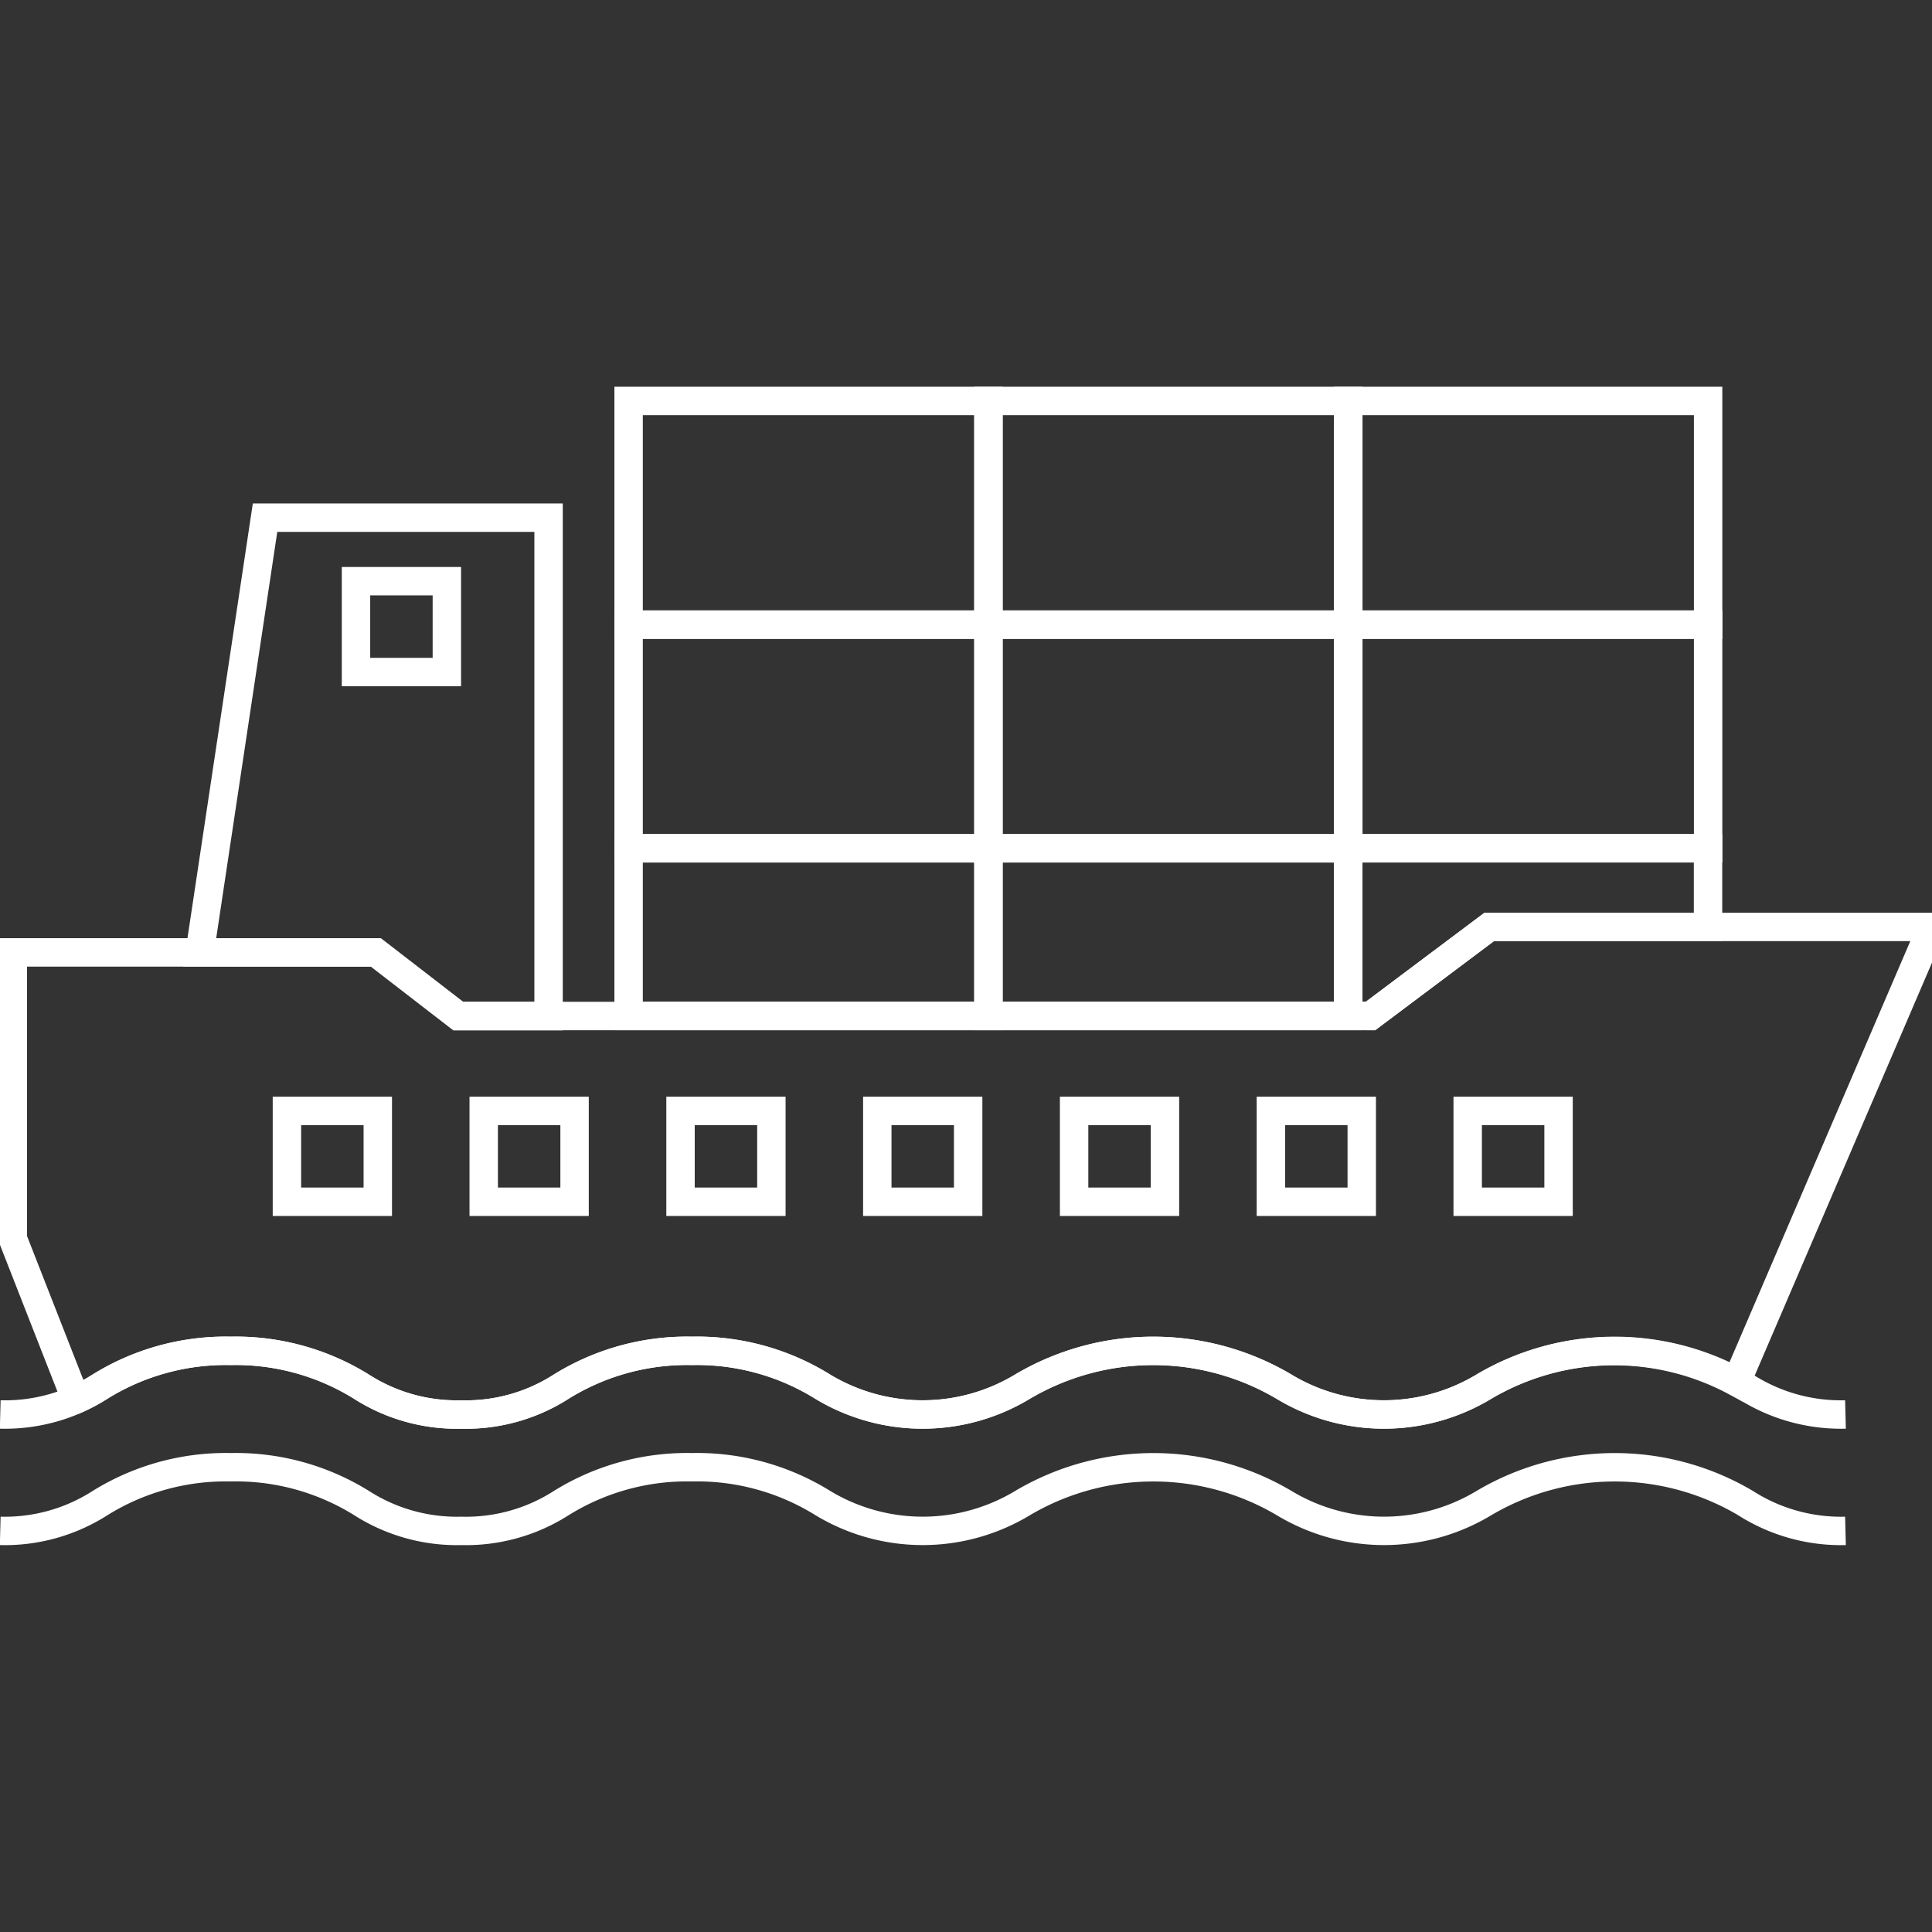
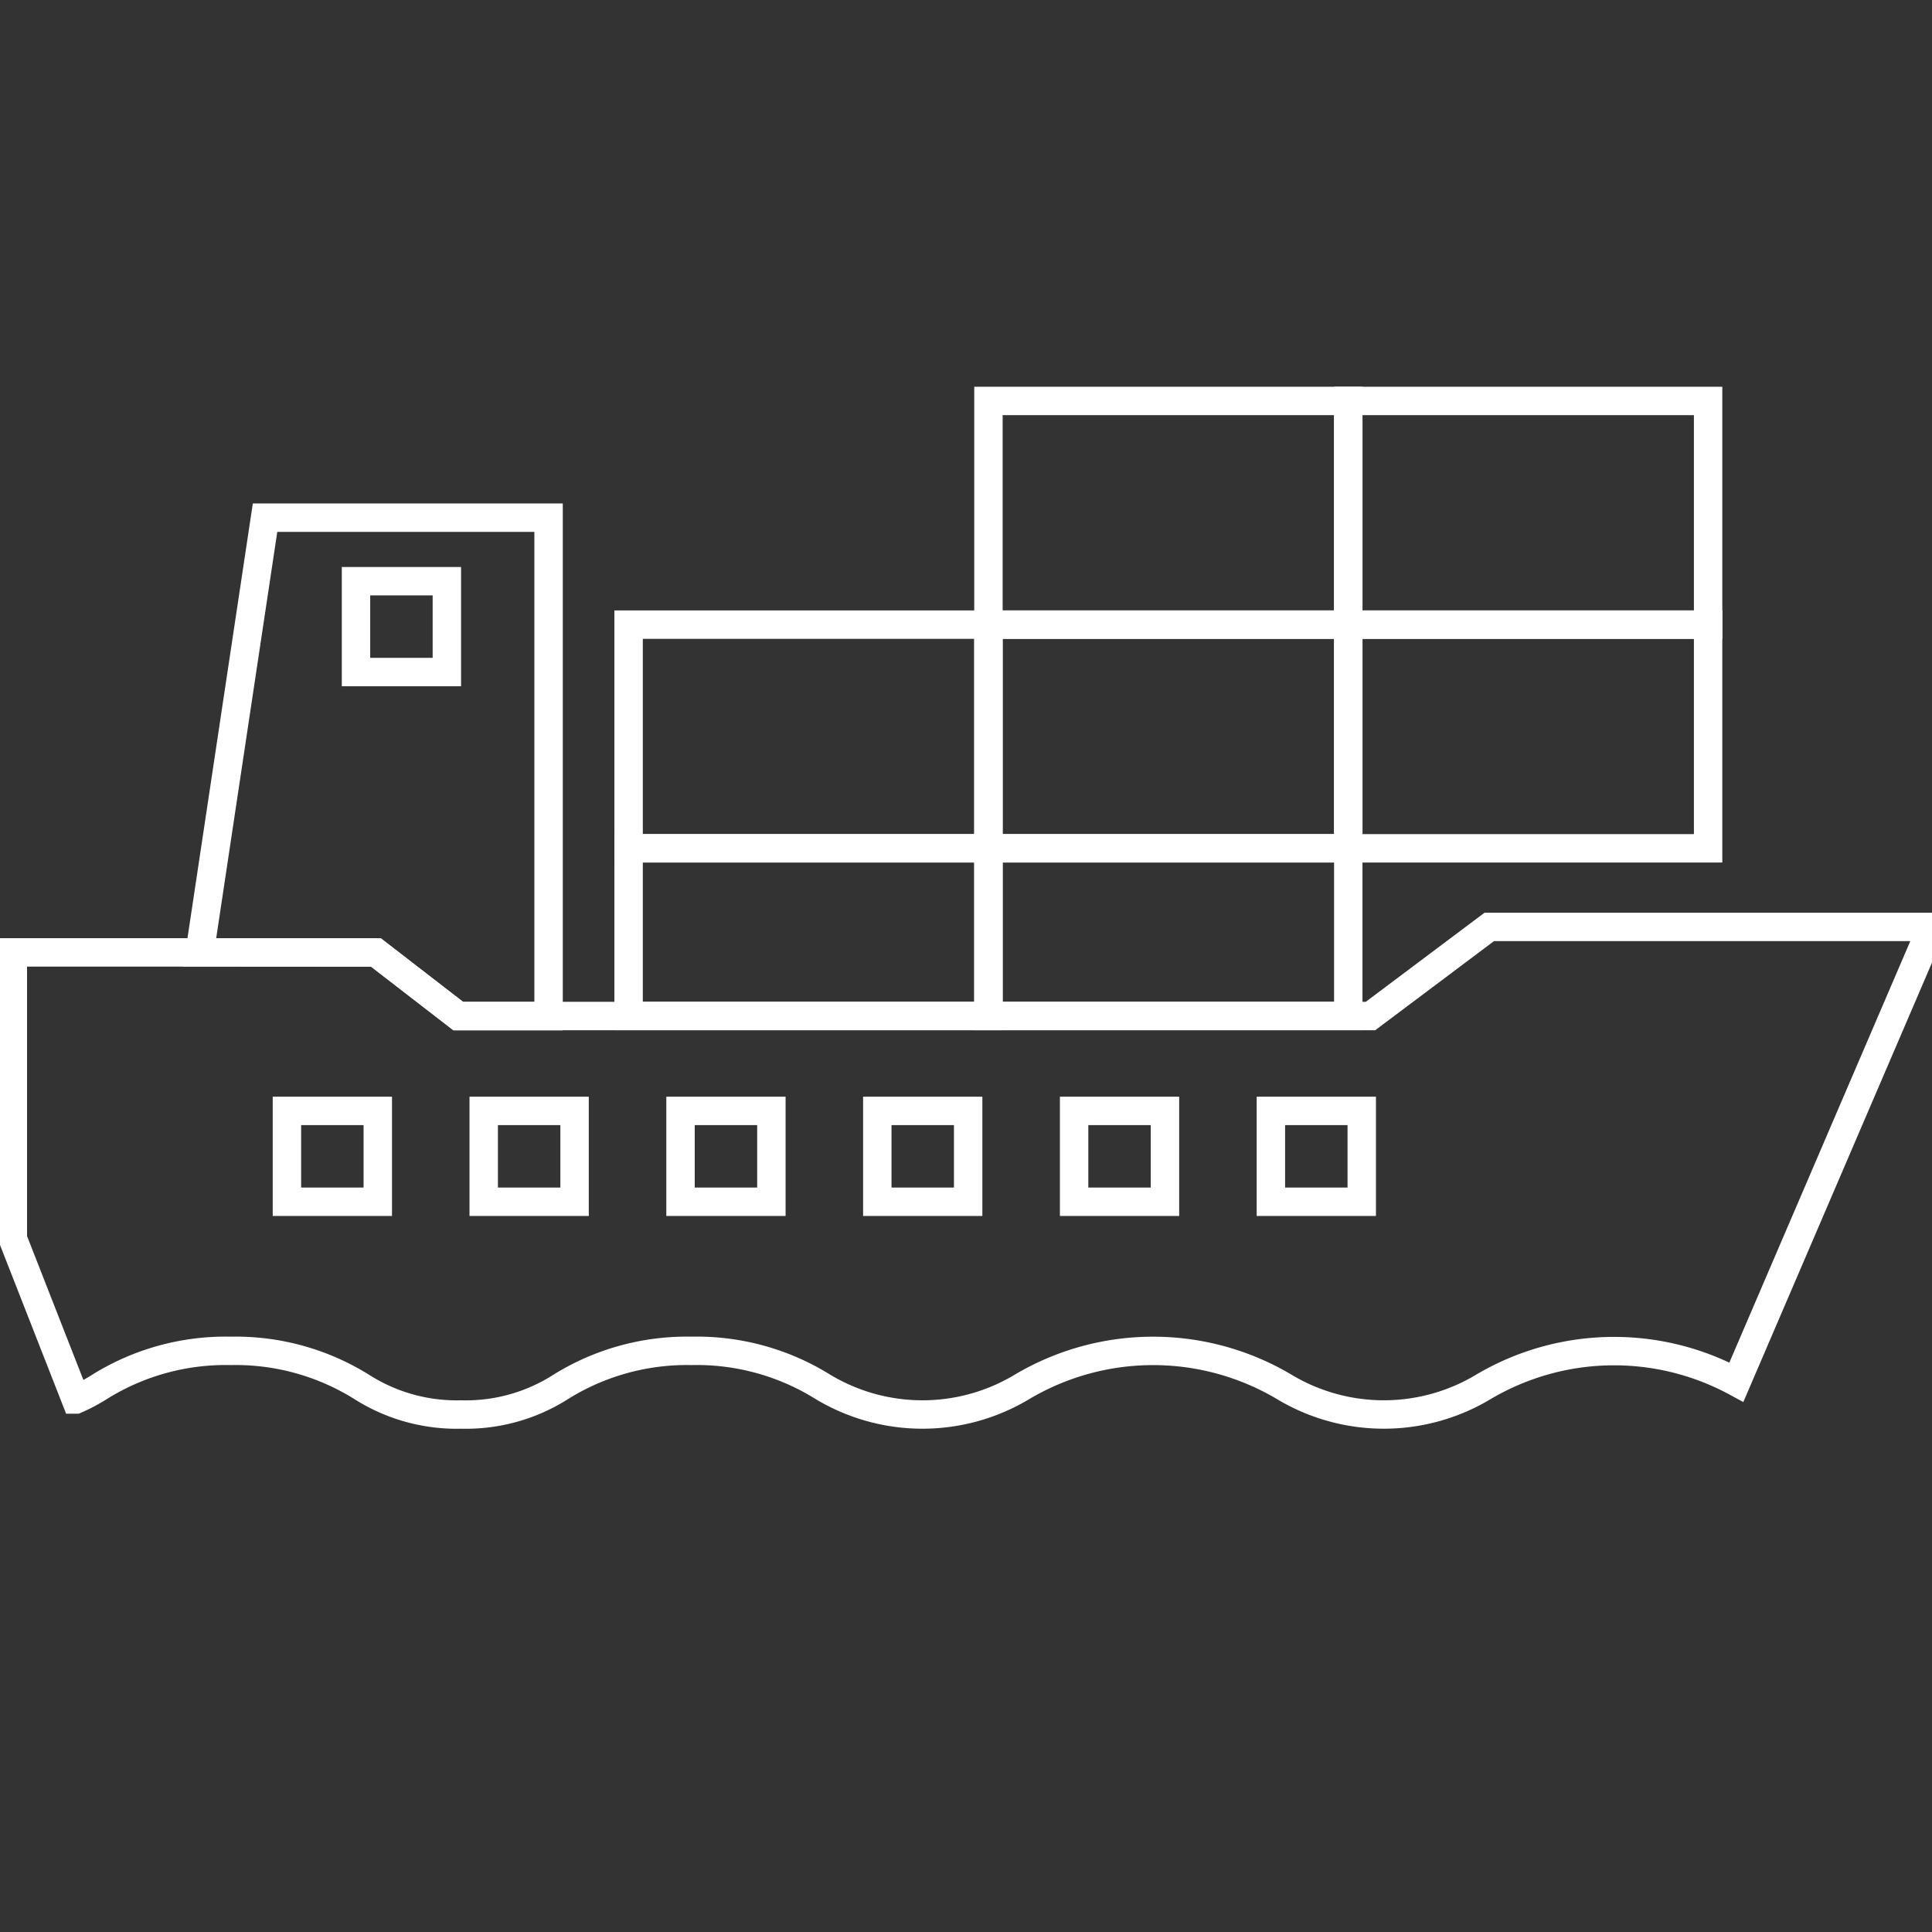
<svg xmlns="http://www.w3.org/2000/svg" width="68" height="68" viewBox="0 0 68 68">
  <rect x="0" y="0" width="68" height="68" fill="#333333" stroke="none" />
  <defs>
    <clipPath id="clip-path">
      <rect id="Rectangle_261" data-name="Rectangle 261" width="68" height="68" fill="none" />
    </clipPath>
  </defs>
  <g id="Logistic_Icon" transform="translate(-891.174 318.596)">
    <g id="Group_315" data-name="Group 315" transform="translate(891.174 -318.596)" clip-path="url(#clip-path)">
      <g id="Group_314" data-name="Group 314" transform="translate(0 14.112)">
-         <path id="Path_423" data-name="Path 423" d="M956.129-260.421a6.24,6.24,0,0,1-3.522-.981,9.04,9.04,0,0,0-9.2,0,6.807,6.807,0,0,1-7.039,0,9.04,9.04,0,0,0-9.2,0,6.8,6.8,0,0,1-7.036,0,8.39,8.39,0,0,0-4.6-1.259,8.4,8.4,0,0,0-4.6,1.259,6.2,6.2,0,0,1-3.517.981,6.218,6.218,0,0,1-3.516-.98,8.388,8.388,0,0,0-4.6-1.26,8.391,8.391,0,0,0-4.6,1.259,6.207,6.207,0,0,1-3.517.981" transform="translate(-891.174 296.094)" fill="none" stroke="#fff" stroke-miterlimit="10" stroke-width="1" />
-         <path id="Path_424" data-name="Path 424" d="M956.129-255.6a6.24,6.24,0,0,1-3.522-.981,9.04,9.04,0,0,0-9.2,0,6.807,6.807,0,0,1-7.039,0,9.04,9.04,0,0,0-9.2,0,6.8,6.8,0,0,1-7.036,0,8.39,8.39,0,0,0-4.6-1.259,8.389,8.389,0,0,0-4.6,1.259,6.218,6.218,0,0,1-3.517.981,6.225,6.225,0,0,1-3.516-.98,8.381,8.381,0,0,0-4.6-1.26,8.384,8.384,0,0,0-4.6,1.259,6.22,6.22,0,0,1-3.517.981" transform="translate(-891.174 295.37)" fill="none" stroke="#fff" stroke-miterlimit="10" stroke-width="1" />
        <path id="Path_425" data-name="Path 425" d="M899.443-281.862l2.3-15.3h9.979v17.544h-3.179l-2.9-2.24Z" transform="translate(-892.414 301.27)" fill="none" stroke="#fff" stroke-miterlimit="10" stroke-width="1" />
        <rect id="Rectangle_245" data-name="Rectangle 245" width="12.665" height="7.873" transform="translate(22.125 7.873)" fill="none" stroke="#fff" stroke-miterlimit="10" stroke-width="1" />
        <rect id="Rectangle_246" data-name="Rectangle 246" width="12.665" height="7.873" transform="translate(34.79 7.873)" fill="none" stroke="#fff" stroke-miterlimit="10" stroke-width="1" />
        <rect id="Rectangle_247" data-name="Rectangle 247" width="12.665" height="7.873" transform="translate(47.455 7.873)" fill="none" stroke="#fff" stroke-miterlimit="10" stroke-width="1" />
-         <rect id="Rectangle_248" data-name="Rectangle 248" width="12.665" height="7.873" transform="translate(22.125)" fill="none" stroke="#fff" stroke-miterlimit="10" stroke-width="1" />
        <rect id="Rectangle_249" data-name="Rectangle 249" width="12.665" height="7.873" transform="translate(34.79)" fill="none" stroke="#fff" stroke-miterlimit="10" stroke-width="1" />
        <rect id="Rectangle_250" data-name="Rectangle 250" width="12.665" height="7.873" transform="translate(47.455)" fill="none" stroke="#fff" stroke-miterlimit="10" stroke-width="1" />
        <rect id="Rectangle_251" data-name="Rectangle 251" width="12.665" height="5.902" transform="translate(34.79 15.745)" fill="none" stroke="#fff" stroke-miterlimit="10" stroke-width="1" />
        <rect id="Rectangle_252" data-name="Rectangle 252" width="12.665" height="5.902" transform="translate(22.125 15.745)" fill="none" stroke="#fff" stroke-miterlimit="10" stroke-width="1" />
-         <path id="Path_426" data-name="Path 426" d="M947.784-277.568l4.181-3.136h7.7v-2.767H947v5.9Z" transform="translate(-899.548 299.215)" fill="none" stroke="#fff" stroke-miterlimit="10" stroke-width="1" />
        <rect id="Rectangle_253" data-name="Rectangle 253" width="3.198" height="3.198" transform="translate(12.53 6.344)" fill="none" stroke="#fff" stroke-miterlimit="10" stroke-width="1" />
        <rect id="Rectangle_254" data-name="Rectangle 254" width="3.198" height="3.198" transform="translate(10.099 24.988)" fill="none" stroke="#fff" stroke-miterlimit="10" stroke-width="1" />
        <rect id="Rectangle_255" data-name="Rectangle 255" width="3.198" height="3.198" transform="translate(17.025 24.988)" fill="none" stroke="#fff" stroke-miterlimit="10" stroke-width="1" />
        <rect id="Rectangle_256" data-name="Rectangle 256" width="3.198" height="3.198" transform="translate(23.952 24.988)" fill="none" stroke="#fff" stroke-miterlimit="10" stroke-width="1" />
        <rect id="Rectangle_257" data-name="Rectangle 257" width="3.198" height="3.198" transform="translate(30.878 24.988)" fill="none" stroke="#fff" stroke-miterlimit="10" stroke-width="1" />
        <rect id="Rectangle_258" data-name="Rectangle 258" width="3.198" height="3.198" transform="translate(37.805 24.988)" fill="none" stroke="#fff" stroke-miterlimit="10" stroke-width="1" />
        <rect id="Rectangle_259" data-name="Rectangle 259" width="3.198" height="3.198" transform="translate(44.731 24.988)" fill="none" stroke="#fff" stroke-miterlimit="10" stroke-width="1" />
-         <rect id="Rectangle_260" data-name="Rectangle 260" width="3.198" height="3.198" transform="translate(51.658 24.988)" fill="none" stroke="#fff" stroke-miterlimit="10" stroke-width="1" />
        <path id="Path_427" data-name="Path 427" d="M894.771-264.034a8.391,8.391,0,0,1,4.6-1.259,8.39,8.39,0,0,1,4.6,1.26,6.226,6.226,0,0,0,3.517.98,6.211,6.211,0,0,0,3.516-.981,8.4,8.4,0,0,1,4.6-1.259,8.392,8.392,0,0,1,4.6,1.259,6.8,6.8,0,0,0,7.036,0,9.04,9.04,0,0,1,9.2,0,6.807,6.807,0,0,0,7.039,0,9.032,9.032,0,0,1,8.891-.158l6.879-16.022H943.67l-4.18,3.136H907.384l-2.9-2.24H891.706v10.079l2.216,5.658A6.171,6.171,0,0,0,894.771-264.034Z" transform="translate(-891.254 298.727)" fill="none" stroke="#fff" stroke-miterlimit="10" stroke-width="1" />
      </g>
    </g>
  </g>
</svg>